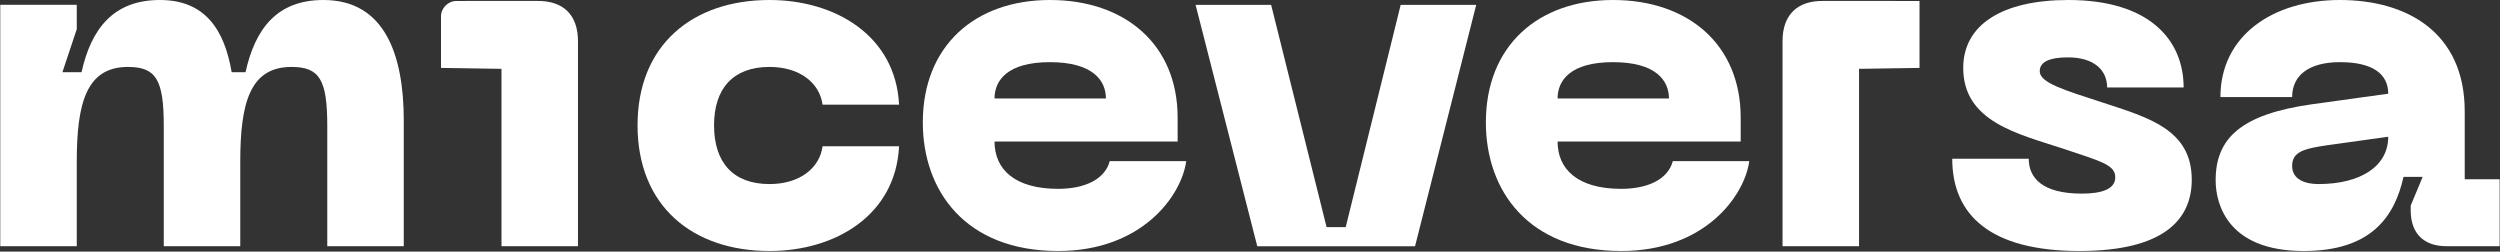
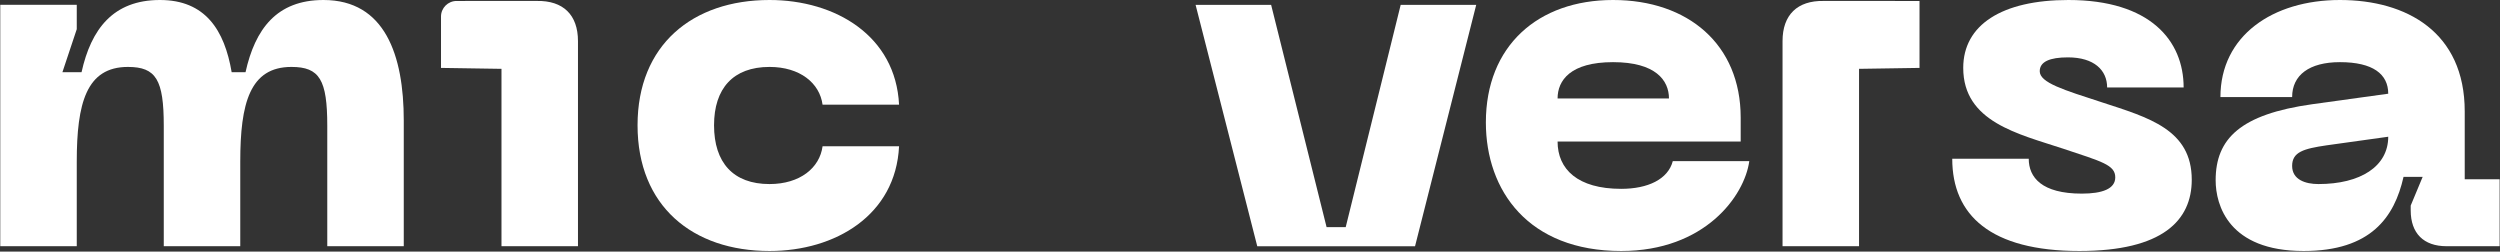
<svg xmlns="http://www.w3.org/2000/svg" width="3090" height="311" viewBox="0 0 3090 311" fill="none">
  <rect x="0" y="0" width="3090" height="311" fill="#333333" stroke="none" />
  <path d="M2738.54 222.771C2738.54 171.362 2769.27 141.226 2857.9 128.817L2951.86 115.817C2951.86 91.59 2932.95 76.818 2892.17 76.818C2854.36 76.818 2833.08 92.772 2833.08 119.954H2744.45C2744.45 44.318 2808.86 0 2892.17 0C2974.31 0 3046.4 39.591 3046.4 137.681V221.589H3089.54V304.316H3023.95C2995.58 304.316 2979.63 288.361 2979.63 259.998V254.089L2994.4 218.635H2970.76C2959.54 268.271 2930.58 310.225 2847.27 310.225C2754.49 310.225 2738.54 253.498 2738.54 222.771ZM2833.08 205.044C2833.08 222.18 2849.63 227.498 2865.58 227.498C2917.58 227.498 2951.86 205.635 2951.86 168.999L2875.63 179.635C2847.27 183.771 2833.08 187.908 2833.08 205.044Z" fill="white" />
  <path d="M2709.01 222.18C2709.01 272.407 2672.97 310.225 2570.15 310.225C2460.24 310.225 2412.97 265.907 2412.97 196.18H2507.52C2507.52 219.226 2523.47 239.316 2573.11 239.316C2598.51 239.316 2614.47 233.407 2614.47 219.226C2614.47 203.862 2597.92 199.726 2550.06 183.771C2494.52 165.453 2426.56 150.681 2426.56 83.908C2426.56 30.727 2474.42 0 2556.56 0C2657.61 0 2698.97 50.227 2698.97 108.136H2604.42C2604.42 86.863 2588.47 70.909 2555.97 70.909C2533.52 70.909 2521.11 76.227 2521.11 88.045C2521.11 102.227 2550.65 111.09 2597.92 126.454C2655.83 145.363 2709.01 160.135 2709.01 222.18Z" fill="white" />
  <path d="M2203.22 304.308V50.81C2203.22 18.311 2221.54 0.584 2254.04 1.174L2372.52 1.202V83.929L2297.77 85.083V304.308H2203.22Z" fill="white" />
  <path d="M1836.53 151.272C1836.53 56.727 1900.94 0 1993.71 0C2086.49 0 2151.49 54.954 2151.49 145.363V174.908H1925.17C1925.17 209.18 1949.99 233.407 2003.76 233.407C2036.85 233.407 2061.67 221.589 2067.58 199.135H2162.12C2156.21 242.271 2107.17 310.225 2003.76 310.225C1889.12 310.225 1836.53 235.771 1836.53 151.272ZM1925.17 121.726H2062.85C2062.85 99.272 2046.3 76.818 1993.71 76.818C1941.12 76.818 1925.17 99.272 1925.17 121.726Z" fill="white" />
  <path d="M1731.25 5.98H1824.61L1748.98 304.387H1553.98L1477.75 5.98H1571.11L1639.66 280.751H1663.29L1731.25 5.98Z" fill="white" />
-   <path d="M1140.6 151.272C1140.6 56.727 1205.01 0 1297.78 0C1390.55 0 1455.55 54.954 1455.55 145.363V174.908H1229.24C1229.24 209.18 1254.05 233.407 1307.83 233.407C1340.92 233.407 1365.73 221.589 1371.64 199.135H1466.19C1460.28 242.271 1411.23 310.225 1307.83 310.225C1193.19 310.225 1140.6 235.771 1140.6 151.272ZM1229.24 121.726H1366.92C1366.92 99.272 1350.37 76.818 1297.78 76.818C1245.19 76.818 1229.24 99.272 1229.24 121.726Z" fill="white" />
  <path d="M788.014 154.817C788.014 55.545 855.968 0 951.103 0C1032.65 0 1107.1 44.318 1111.24 129.408H1016.69C1013.15 102.817 988.921 82.727 951.103 82.727C906.195 82.727 882.558 109.317 882.558 154.817C882.558 200.908 906.195 227.498 951.103 227.498C988.921 227.498 1013.15 207.408 1016.69 180.817H1111.24C1107.1 265.907 1032.65 310.225 951.103 310.225C855.968 310.225 788.014 254.68 788.014 154.817Z" fill="white" />
  <path d="M399.784 0C476.01 0 499.056 68.545 499.056 148.908V304.316H404.511V155.408C404.511 98.681 395.056 82.727 360.193 82.727C308.784 82.727 296.966 127.635 296.966 199.726V304.316H202.421V155.408C202.421 98.681 192.967 82.727 158.104 82.727C106.695 82.727 94.877 127.635 94.877 199.726V304.316H0.332V5.909H94.877V36.045L77.15 89.227H100.786C112.604 36.045 139.786 0 197.694 0C253.83 0 277.466 37.227 286.33 89.227H303.466C315.284 36.045 341.875 0 399.784 0Z" fill="white" />
  <path d="M714.379 304.308V50.81C714.379 18.311 696.061 0.584 663.561 1.174L564.345 1.197C553.706 1.2 545.082 9.826 545.082 20.465V83.929L619.834 85.083V304.308H714.379Z" fill="white" />
</svg>